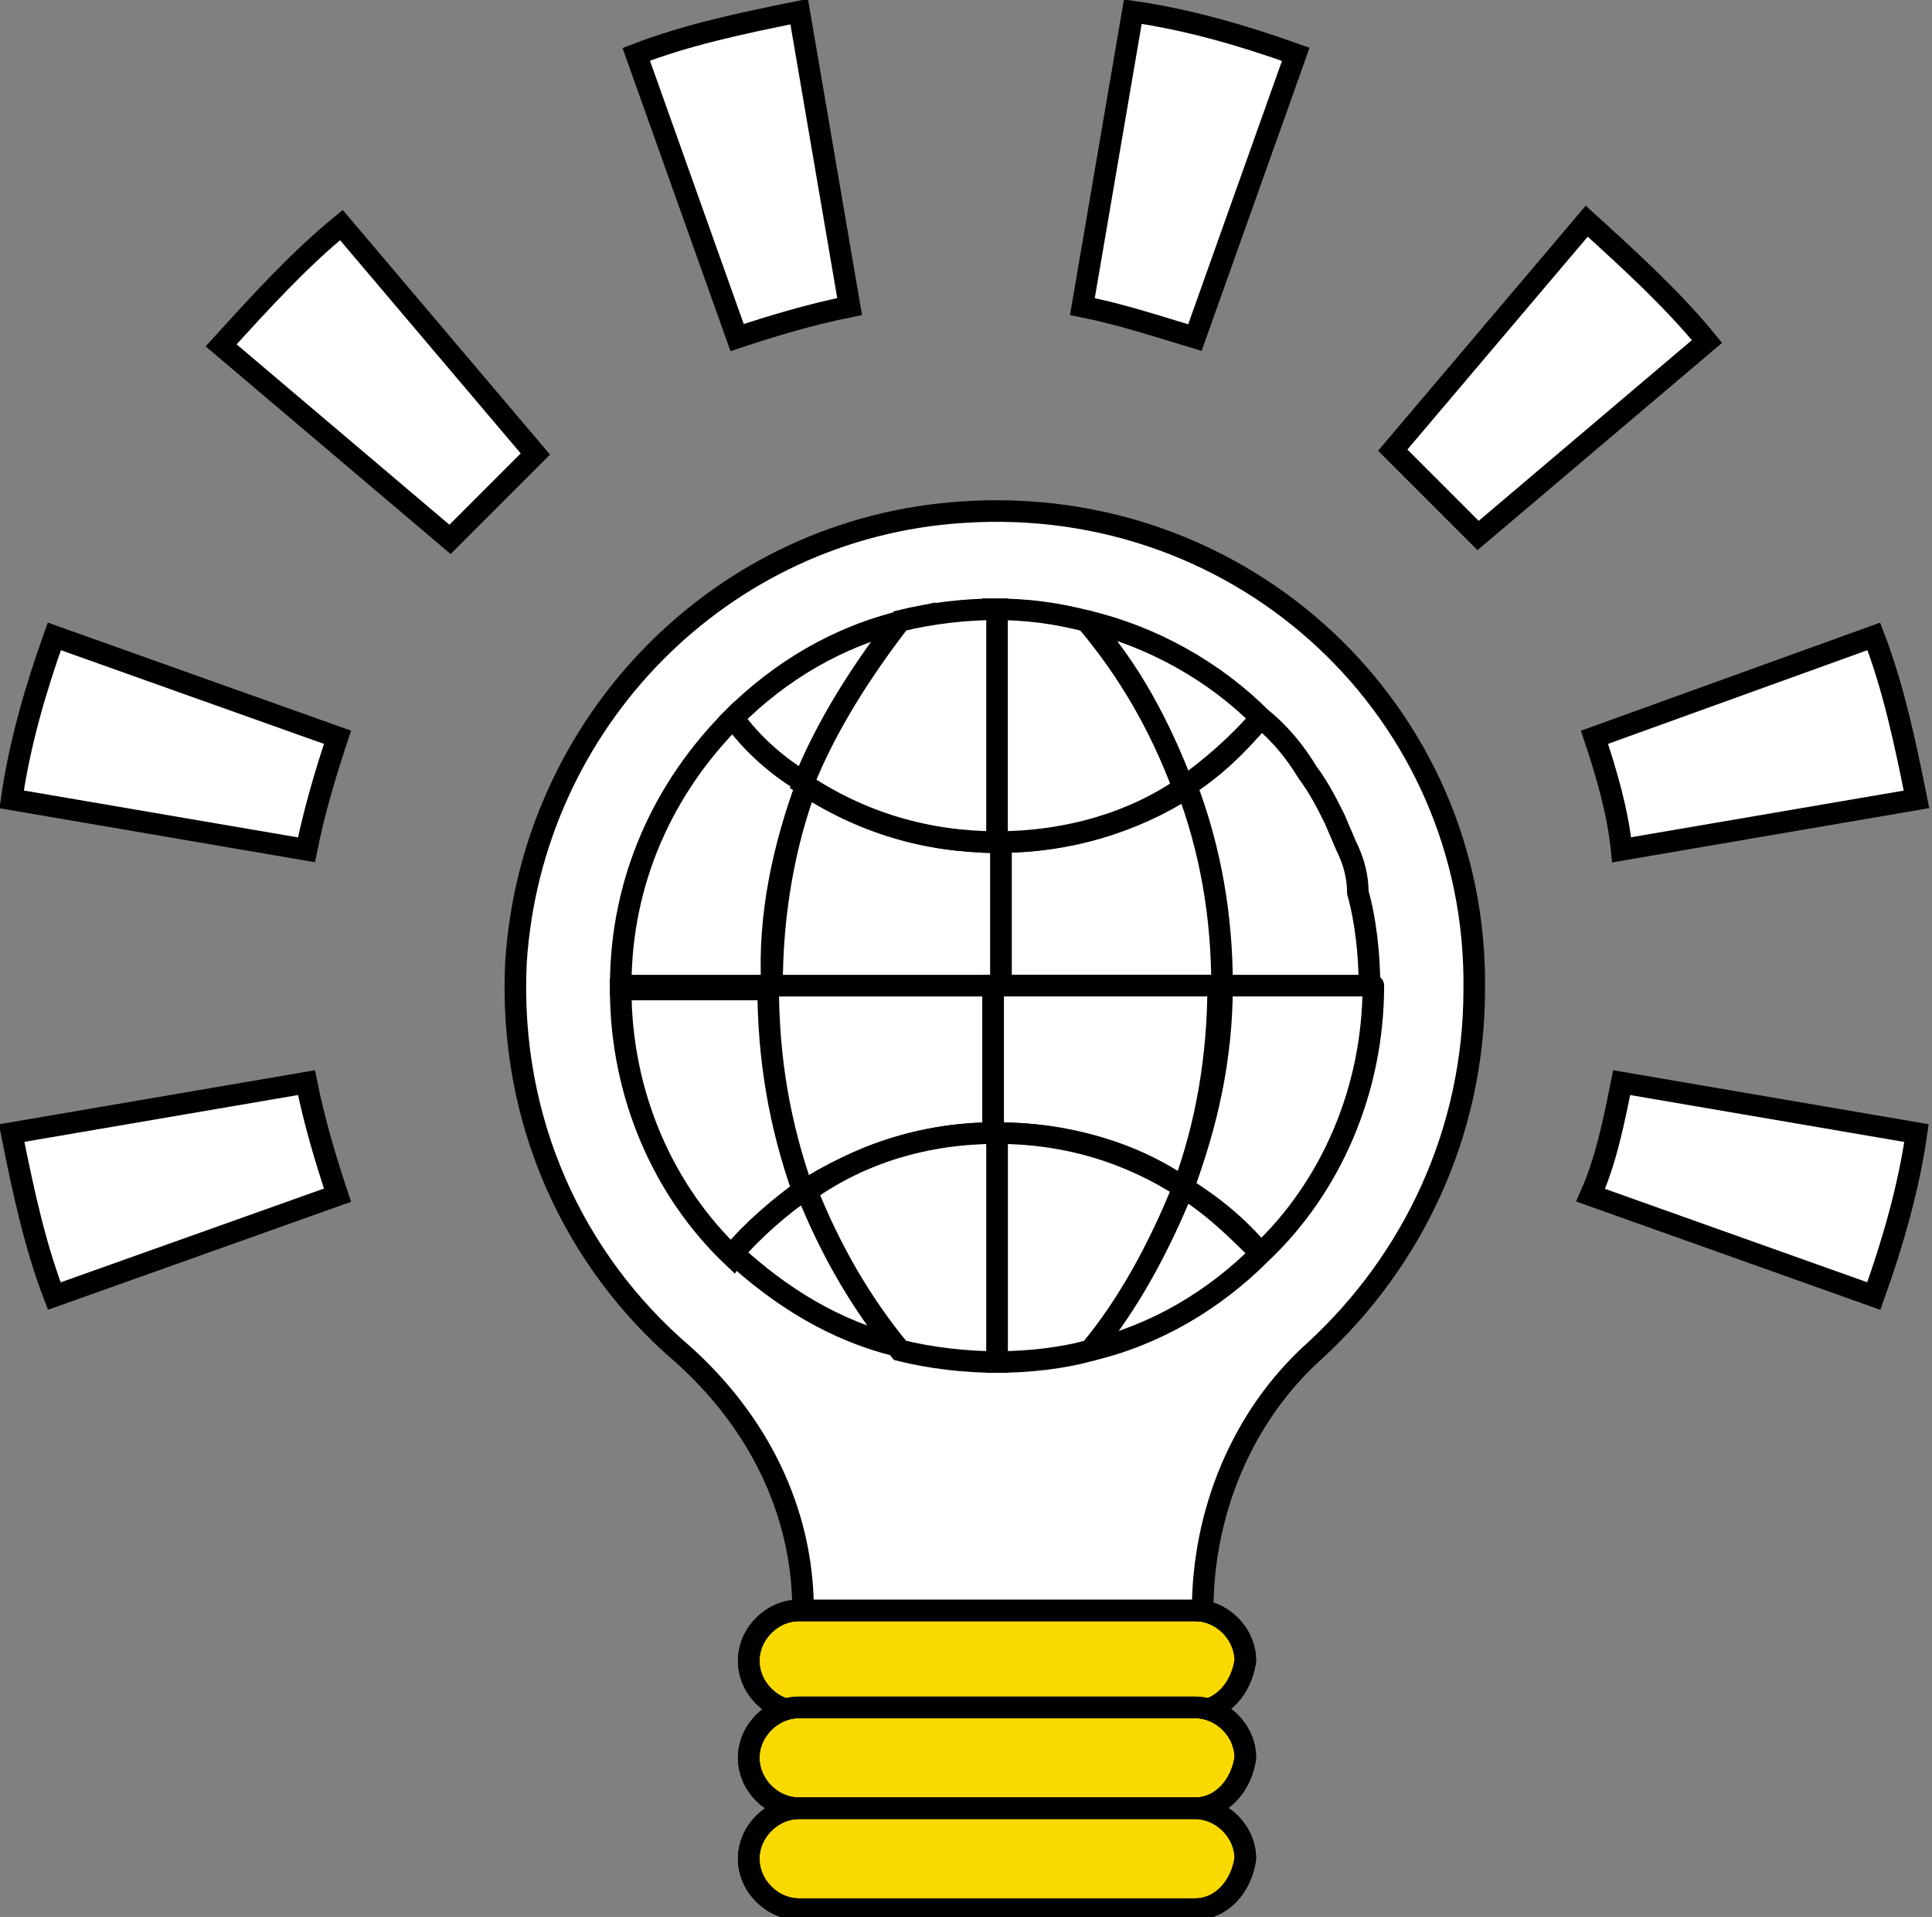
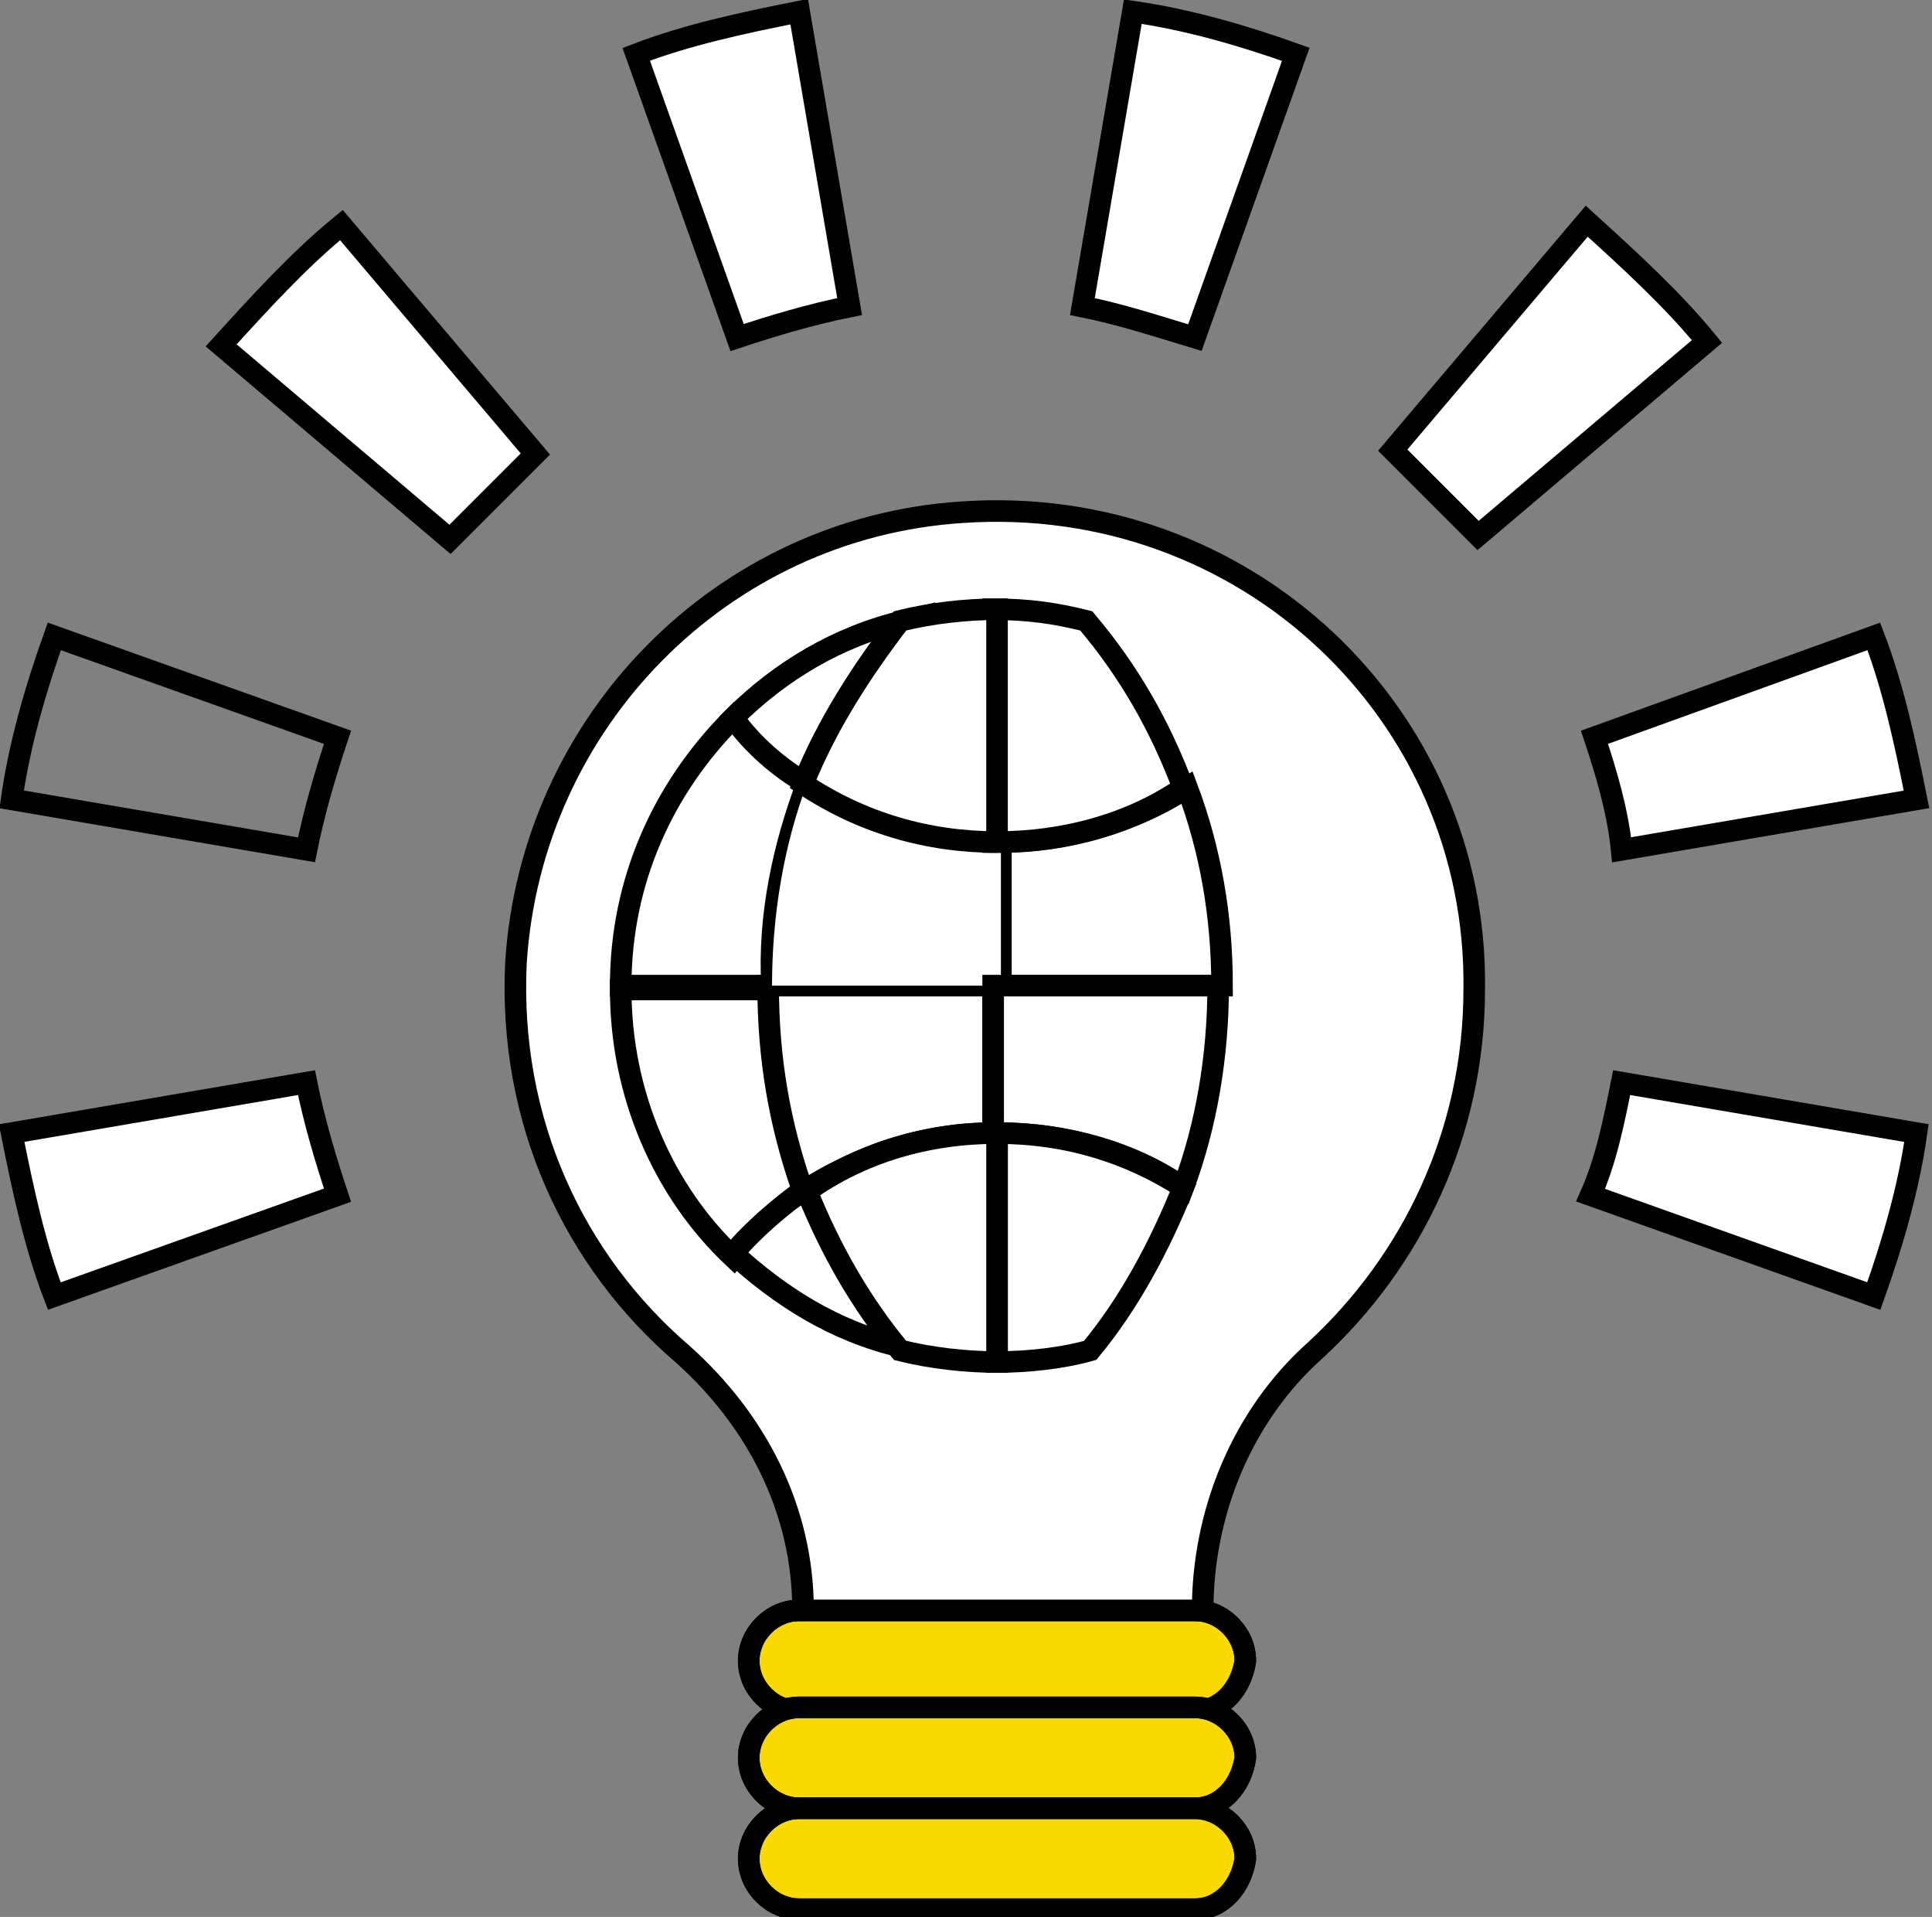
<svg xmlns="http://www.w3.org/2000/svg" version="1.1" id="Layer_1" x="0px" y="0px" viewBox="0 0 49.8 49.4" style="enable-background:new 0 0 49.8 49.4;" xml:space="preserve">
  <rect x="0" y="0" width="49.8" height="49.4" fill="#808080" stroke="none" />
  <style type="text/css">
	.st0{fill:#F9D900;stroke:#000000;stroke-width:0.556;stroke-miterlimit:10;}
	.st1{fill:none;stroke:#000000;stroke-width:0.556;stroke-miterlimit:10;}
	.st2{fill:#FFFFFF;}
	.st3{fill:none;stroke:#000000;stroke-width:0.556;stroke-linecap:round;stroke-linejoin:round;stroke-miterlimit:10;}
</style>
  <g>
    <g>
      <path class="st0" d="M30.8,44.1H20.6c-0.7,0-1.3-0.6-1.3-1.3c0-0.7,0.6-1.3,1.3-1.3h10.2c0.7,0,1.3,0.6,1.3,1.3    C32,43.5,31.5,44.1,30.8,44.1" />
      <path class="st1" d="M30.8,44.1H20.6c-0.7,0-1.3-0.6-1.3-1.3c0-0.7,0.6-1.3,1.3-1.3h10.2c0.7,0,1.3,0.6,1.3,1.3    C32,43.5,31.5,44.1,30.8,44.1z" />
      <path class="st0" d="M30.8,46.6H20.6c-0.7,0-1.3-0.6-1.3-1.3c0-0.7,0.6-1.3,1.3-1.3h10.2c0.7,0,1.3,0.6,1.3,1.3    C32,46,31.5,46.6,30.8,46.6" />
      <path class="st1" d="M30.8,46.6H20.6c-0.7,0-1.3-0.6-1.3-1.3c0-0.7,0.6-1.3,1.3-1.3h10.2c0.7,0,1.3,0.6,1.3,1.3    C32,46,31.5,46.6,30.8,46.6z" />
      <path class="st0" d="M30.8,49.2H20.6c-0.7,0-1.3-0.6-1.3-1.3c0-0.7,0.6-1.3,1.3-1.3h10.2c0.7,0,1.3,0.6,1.3,1.3    C32,48.6,31.5,49.2,30.8,49.2" />
      <path class="st1" d="M30.8,49.2H20.6c-0.7,0-1.3-0.6-1.3-1.3c0-0.7,0.6-1.3,1.3-1.3h10.2c0.7,0,1.3,0.6,1.3,1.3    C32,48.6,31.5,49.2,30.8,49.2z" />
      <path class="st2" d="M24.8,13.2c-6.2,0.4-11.1,5.4-11.5,11.6c-0.2,4.1,1.5,7.7,4.3,10.1c1.9,1.7,3.1,4,3.1,6.6H31    c0-2.5,1-5,2.9-6.7c2.5-2.3,4.1-5.6,4.1-9.3C38.1,18.4,32.1,12.7,24.8,13.2" />
      <path class="st1" d="M24.8,13.2c-6.2,0.4-11.1,5.4-11.5,11.6c-0.2,4.1,1.5,7.7,4.3,10.1c1.9,1.7,3.1,4,3.1,6.6H31    c0-2.5,1-5,2.9-6.7c2.5-2.3,4.1-5.6,4.1-9.3C38.1,18.4,32.1,12.7,24.8,13.2z" />
-       <path class="st2" d="M8.7,19l-7.3-2.6c-0.5,1.4-0.9,2.8-1.1,4.2l7.6,1.3C8.1,20.9,8.4,19.9,8.7,19" />
      <path class="st1" d="M8.7,19l-7.3-2.6c-0.5,1.4-0.9,2.8-1.1,4.2l7.6,1.3C8.1,20.9,8.4,19.9,8.7,19z" />
      <path class="st2" d="M21.9,7.9l-1.3-7.6c-1.5,0.3-2.9,0.6-4.2,1.1L19,8.7C19.9,8.4,20.9,8.1,21.9,7.9" />
      <path class="st1" d="M21.9,7.9l-1.3-7.6c-1.5,0.3-2.9,0.6-4.2,1.1L19,8.7C19.9,8.4,20.9,8.1,21.9,7.9z" />
      <path class="st2" d="M13.8,11.7l-5-5.9c-1.1,0.9-2.1,2-3.1,3.1l5.9,5C12.4,13.1,13.1,12.4,13.8,11.7" />
      <path class="st1" d="M13.8,11.7l-5-5.9c-1.1,0.9-2.1,2-3.1,3.1l5.9,5C12.4,13.1,13.1,12.4,13.8,11.7z" />
      <path class="st2" d="M41.8,21.9l7.6-1.3c-0.3-1.5-0.6-2.9-1.1-4.2L41.1,19C41.4,19.9,41.7,20.9,41.8,21.9" />
      <path class="st1" d="M41.8,21.9l7.6-1.3c-0.3-1.5-0.6-2.9-1.1-4.2L41.1,19C41.4,19.9,41.7,20.9,41.8,21.9z" />
      <path class="st2" d="M30.8,8.7l2.6-7.3c-1.4-0.5-2.8-0.9-4.2-1.1l-1.3,7.6C28.9,8.1,29.8,8.4,30.8,8.7" />
      <path class="st1" d="M30.8,8.7l2.6-7.3c-1.4-0.5-2.8-0.9-4.2-1.1l-1.3,7.6C28.9,8.1,29.8,8.4,30.8,8.7z" />
      <path class="st2" d="M38.1,13.8l5.9-5c-0.9-1.1-2-2.1-3.1-3.1l-5,5.9C36.7,12.4,37.4,13.1,38.1,13.8" />
      <path class="st1" d="M38.1,13.8l5.9-5c-0.9-1.1-2-2.1-3.1-3.1l-5,5.9C36.7,12.4,37.4,13.1,38.1,13.8z" />
      <path class="st2" d="M41.8,27.9c-0.2,1-0.4,2-0.8,2.9l7.3,2.6c0.5-1.4,0.9-2.8,1.1-4.2L41.8,27.9z" />
      <path class="st1" d="M41.8,27.9c-0.2,1-0.4,2-0.8,2.9l7.3,2.6c0.5-1.4,0.9-2.8,1.1-4.2L41.8,27.9z" />
      <path class="st2" d="M7.9,27.9l-7.6,1.3c0.3,1.5,0.6,2.9,1.1,4.2l7.3-2.6C8.4,29.9,8.1,28.9,7.9,27.9" />
      <path class="st1" d="M7.9,27.9l-7.6,1.3c0.3,1.5,0.6,2.9,1.1,4.2l7.3-2.6C8.4,29.9,8.1,28.9,7.9,27.9z" />
    </g>
    <g>
      <path class="st2" d="M20.8,30.7c-0.6-1.6-0.9-3.4-0.9-5.2c0,0,0,0,0,0H16c0,2.7,1.1,5.2,2.9,6.9C19.4,31.7,20.1,31.1,20.8,30.7" />
      <path class="st1" d="M20.8,30.7c-0.6-1.6-0.9-3.4-0.9-5.2c0,0,0,0,0,0H16c0,2.7,1.1,5.2,2.9,6.9C19.4,31.7,20.1,31.1,20.8,30.7z" />
      <path class="st2" d="M20.8,20.2c-0.7-0.5-1.4-1.1-1.9-1.7c-1.8,1.8-2.9,4.2-2.9,6.9h3.9C19.8,23.6,20.2,21.8,20.8,20.2" />
      <path class="st1" d="M20.8,20.2c-0.7-0.5-1.4-1.1-1.9-1.7c-1.8,1.8-2.9,4.2-2.9,6.9h3.9C19.8,23.6,20.2,21.8,20.8,20.2z" />
      <path class="st2" d="M18.9,32.3c1.2,1.1,2.6,2,4.3,2.4c-1-1.2-1.8-2.6-2.4-4.1C20.1,31.1,19.4,31.7,18.9,32.3" />
      <path class="st1" d="M18.9,32.3c1.2,1.1,2.6,2,4.3,2.4c-1-1.2-1.8-2.6-2.4-4.1C20.1,31.1,19.4,31.7,18.9,32.3z" />
      <path class="st2" d="M20.8,20.2c0.6-1.5,1.4-3,2.5-4.2c-1.7,0.4-3.2,1.3-4.4,2.5C19.4,19.2,20.1,19.8,20.8,20.2" />
      <path class="st1" d="M20.8,20.2c0.6-1.5,1.4-3,2.5-4.2c-1.7,0.4-3.2,1.3-4.4,2.5C19.4,19.2,20.1,19.8,20.8,20.2z" />
      <path class="st2" d="M31.5,25.4h3.9c0,2.7-1.1,5.2-2.9,6.9c-0.6-0.7-1.2-1.2-2-1.7C31.1,29,31.5,27.3,31.5,25.4    C31.5,25.4,31.5,25.4,31.5,25.4 M30.5,20.3c0.6,1.6,0.9,3.3,0.9,5.1h3.9c0-2.7-1.1-5.1-2.9-6.9C32,19.2,31.3,19.8,30.5,20.3     M30.5,30.6c-0.6,1.5-1.4,2.9-2.4,4.2c1.7-0.4,3.2-1.3,4.4-2.5C31.9,31.7,31.3,31.1,30.5,30.6 M30.5,20.3c0.7-0.5,1.4-1.1,2-1.8    c-1.2-1.2-2.8-2.1-4.5-2.5C29.1,17.2,29.9,18.7,30.5,20.3" />
-       <path class="st3" d="M31.5,25.4h3.9c0,2.7-1.1,5.2-2.9,6.9c-0.6-0.7-1.2-1.2-2-1.7C31.1,29,31.5,27.3,31.5,25.4    C31.5,25.4,31.5,25.4,31.5,25.4z M34.7,21.8l-0.3-0.7c-0.2-0.4-0.4-0.8-0.7-1.2c-0.3-0.5-0.7-1-1.2-1.4c-0.6,0.7-1.2,1.3-2,1.8    c0.6,1.6,0.9,3.3,0.9,5.1h3.9c0-0.8-0.1-1.7-0.3-2.4C35,22.6,34.9,22.2,34.7,21.8 M17.9,29.2 M30.5,30.6c-0.6,1.5-1.4,2.9-2.4,4.2    c1.7-0.4,3.2-1.3,4.4-2.5C31.9,31.7,31.3,31.1,30.5,30.6z M30.5,20.3c0.7-0.5,1.4-1.1,2-1.8c-1.2-1.2-2.8-2.1-4.5-2.5    C29.1,17.2,29.9,18.7,30.5,20.3z" />
      <path class="st2" d="M25.7,25.4h5.8c0-1.8-0.3-3.5-0.9-5.1c-1.4,0.9-3.1,1.4-4.8,1.4V25.4z" />
      <path class="st1" d="M25.7,25.4h5.8c0-1.8-0.3-3.5-0.9-5.1c-1.4,0.9-3.1,1.4-4.8,1.4V25.4z" />
      <path class="st2" d="M19.8,25.4C19.8,25.4,19.8,25.4,19.8,25.4c0,1.9,0.3,3.6,0.9,5.3c1.4-0.9,3.1-1.5,4.9-1.5v-3.8H19.8z" />
      <path class="st1" d="M19.8,25.4C19.8,25.4,19.8,25.4,19.8,25.4c0,1.9,0.3,3.6,0.9,5.3c1.4-0.9,3.1-1.5,4.9-1.5v-3.8H19.8z" />
      <path class="st2" d="M25.7,21.7c-1.8,0-3.5-0.5-4.9-1.5c-0.6,1.6-0.9,3.4-0.9,5.2h5.9V21.7z" />
-       <path class="st1" d="M25.7,21.7c-1.8,0-3.5-0.5-4.9-1.5c-0.6,1.6-0.9,3.4-0.9,5.2h5.9V21.7z" />
      <path class="st2" d="M25.7,29.2c1.8,0,3.5,0.5,4.8,1.4c0.6-1.6,0.9-3.4,0.9-5.2c0,0,0,0,0,0h-5.8V29.2z" />
      <path class="st1" d="M25.7,29.2c1.8,0,3.5,0.5,4.8,1.4c0.6-1.6,0.9-3.4,0.9-5.2c0,0,0,0,0,0h-5.8V29.2z" />
      <path class="st2" d="M25.7,29.2v5.9c0.8,0,1.7-0.1,2.4-0.3c1-1.2,1.8-2.7,2.4-4.2C29.1,29.7,27.5,29.2,25.7,29.2" />
      <path class="st1" d="M25.7,29.2v5.9c0.8,0,1.7-0.1,2.4-0.3c1-1.2,1.8-2.7,2.4-4.2C29.1,29.7,27.5,29.2,25.7,29.2z" />
      <path class="st2" d="M25.7,29.2c-1.8,0-3.5,0.5-4.9,1.5c0.6,1.5,1.4,2.9,2.4,4.1c0.8,0.2,1.7,0.3,2.5,0.3V29.2z" />
      <path class="st1" d="M25.7,29.2c-1.8,0-3.5,0.5-4.9,1.5c0.6,1.5,1.4,2.9,2.4,4.1c0.8,0.2,1.7,0.3,2.5,0.3V29.2z" />
      <path class="st2" d="M25.7,21.7c1.8,0,3.5-0.5,4.8-1.4c-0.6-1.6-1.4-3-2.5-4.3c-0.8-0.2-1.5-0.3-2.4-0.3V21.7z" />
      <path class="st1" d="M25.7,21.7c1.8,0,3.5-0.5,4.8-1.4c-0.6-1.6-1.4-3-2.5-4.3c-0.8-0.2-1.5-0.3-2.4-0.3V21.7z" />
      <path class="st2" d="M25.7,21.7v-6c-0.8,0-1.7,0.1-2.5,0.3c-1,1.3-1.9,2.7-2.5,4.2C22.2,21.2,23.9,21.7,25.7,21.7" />
      <path class="st1" d="M25.7,21.7v-6c-0.8,0-1.7,0.1-2.5,0.3c-1,1.3-1.9,2.7-2.5,4.2C22.2,21.2,23.9,21.7,25.7,21.7z" />
    </g>
  </g>
</svg>